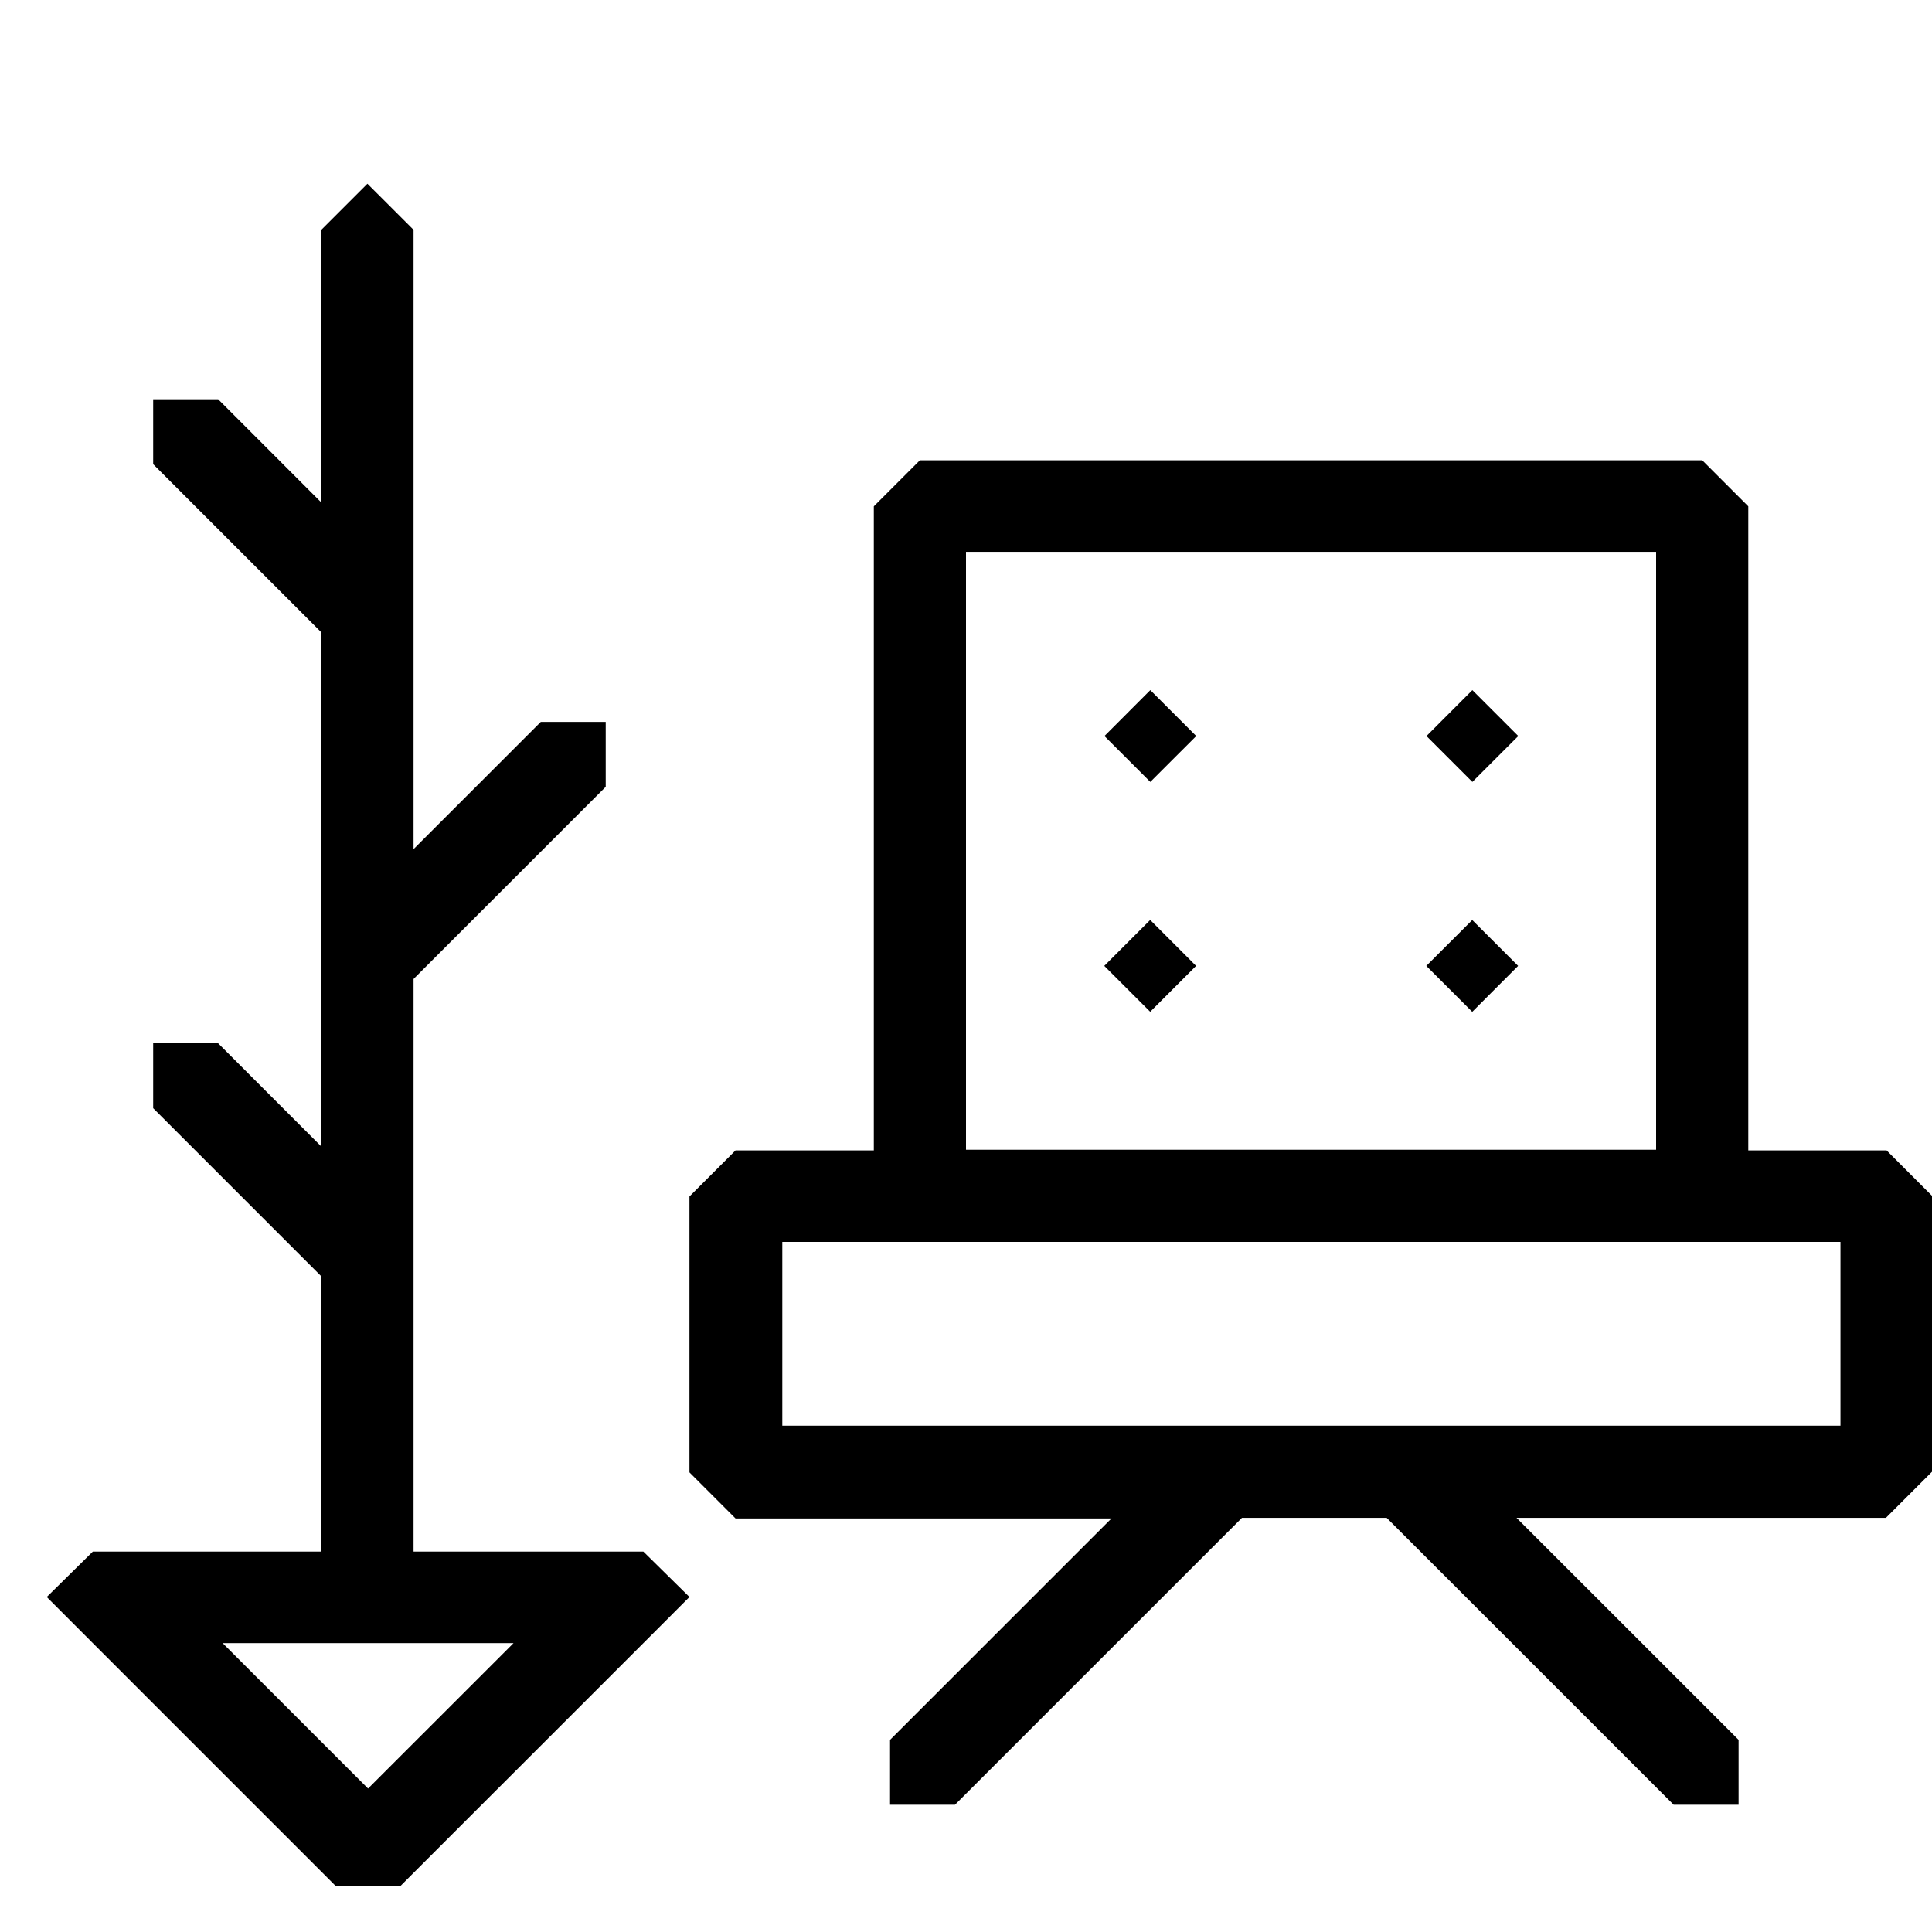
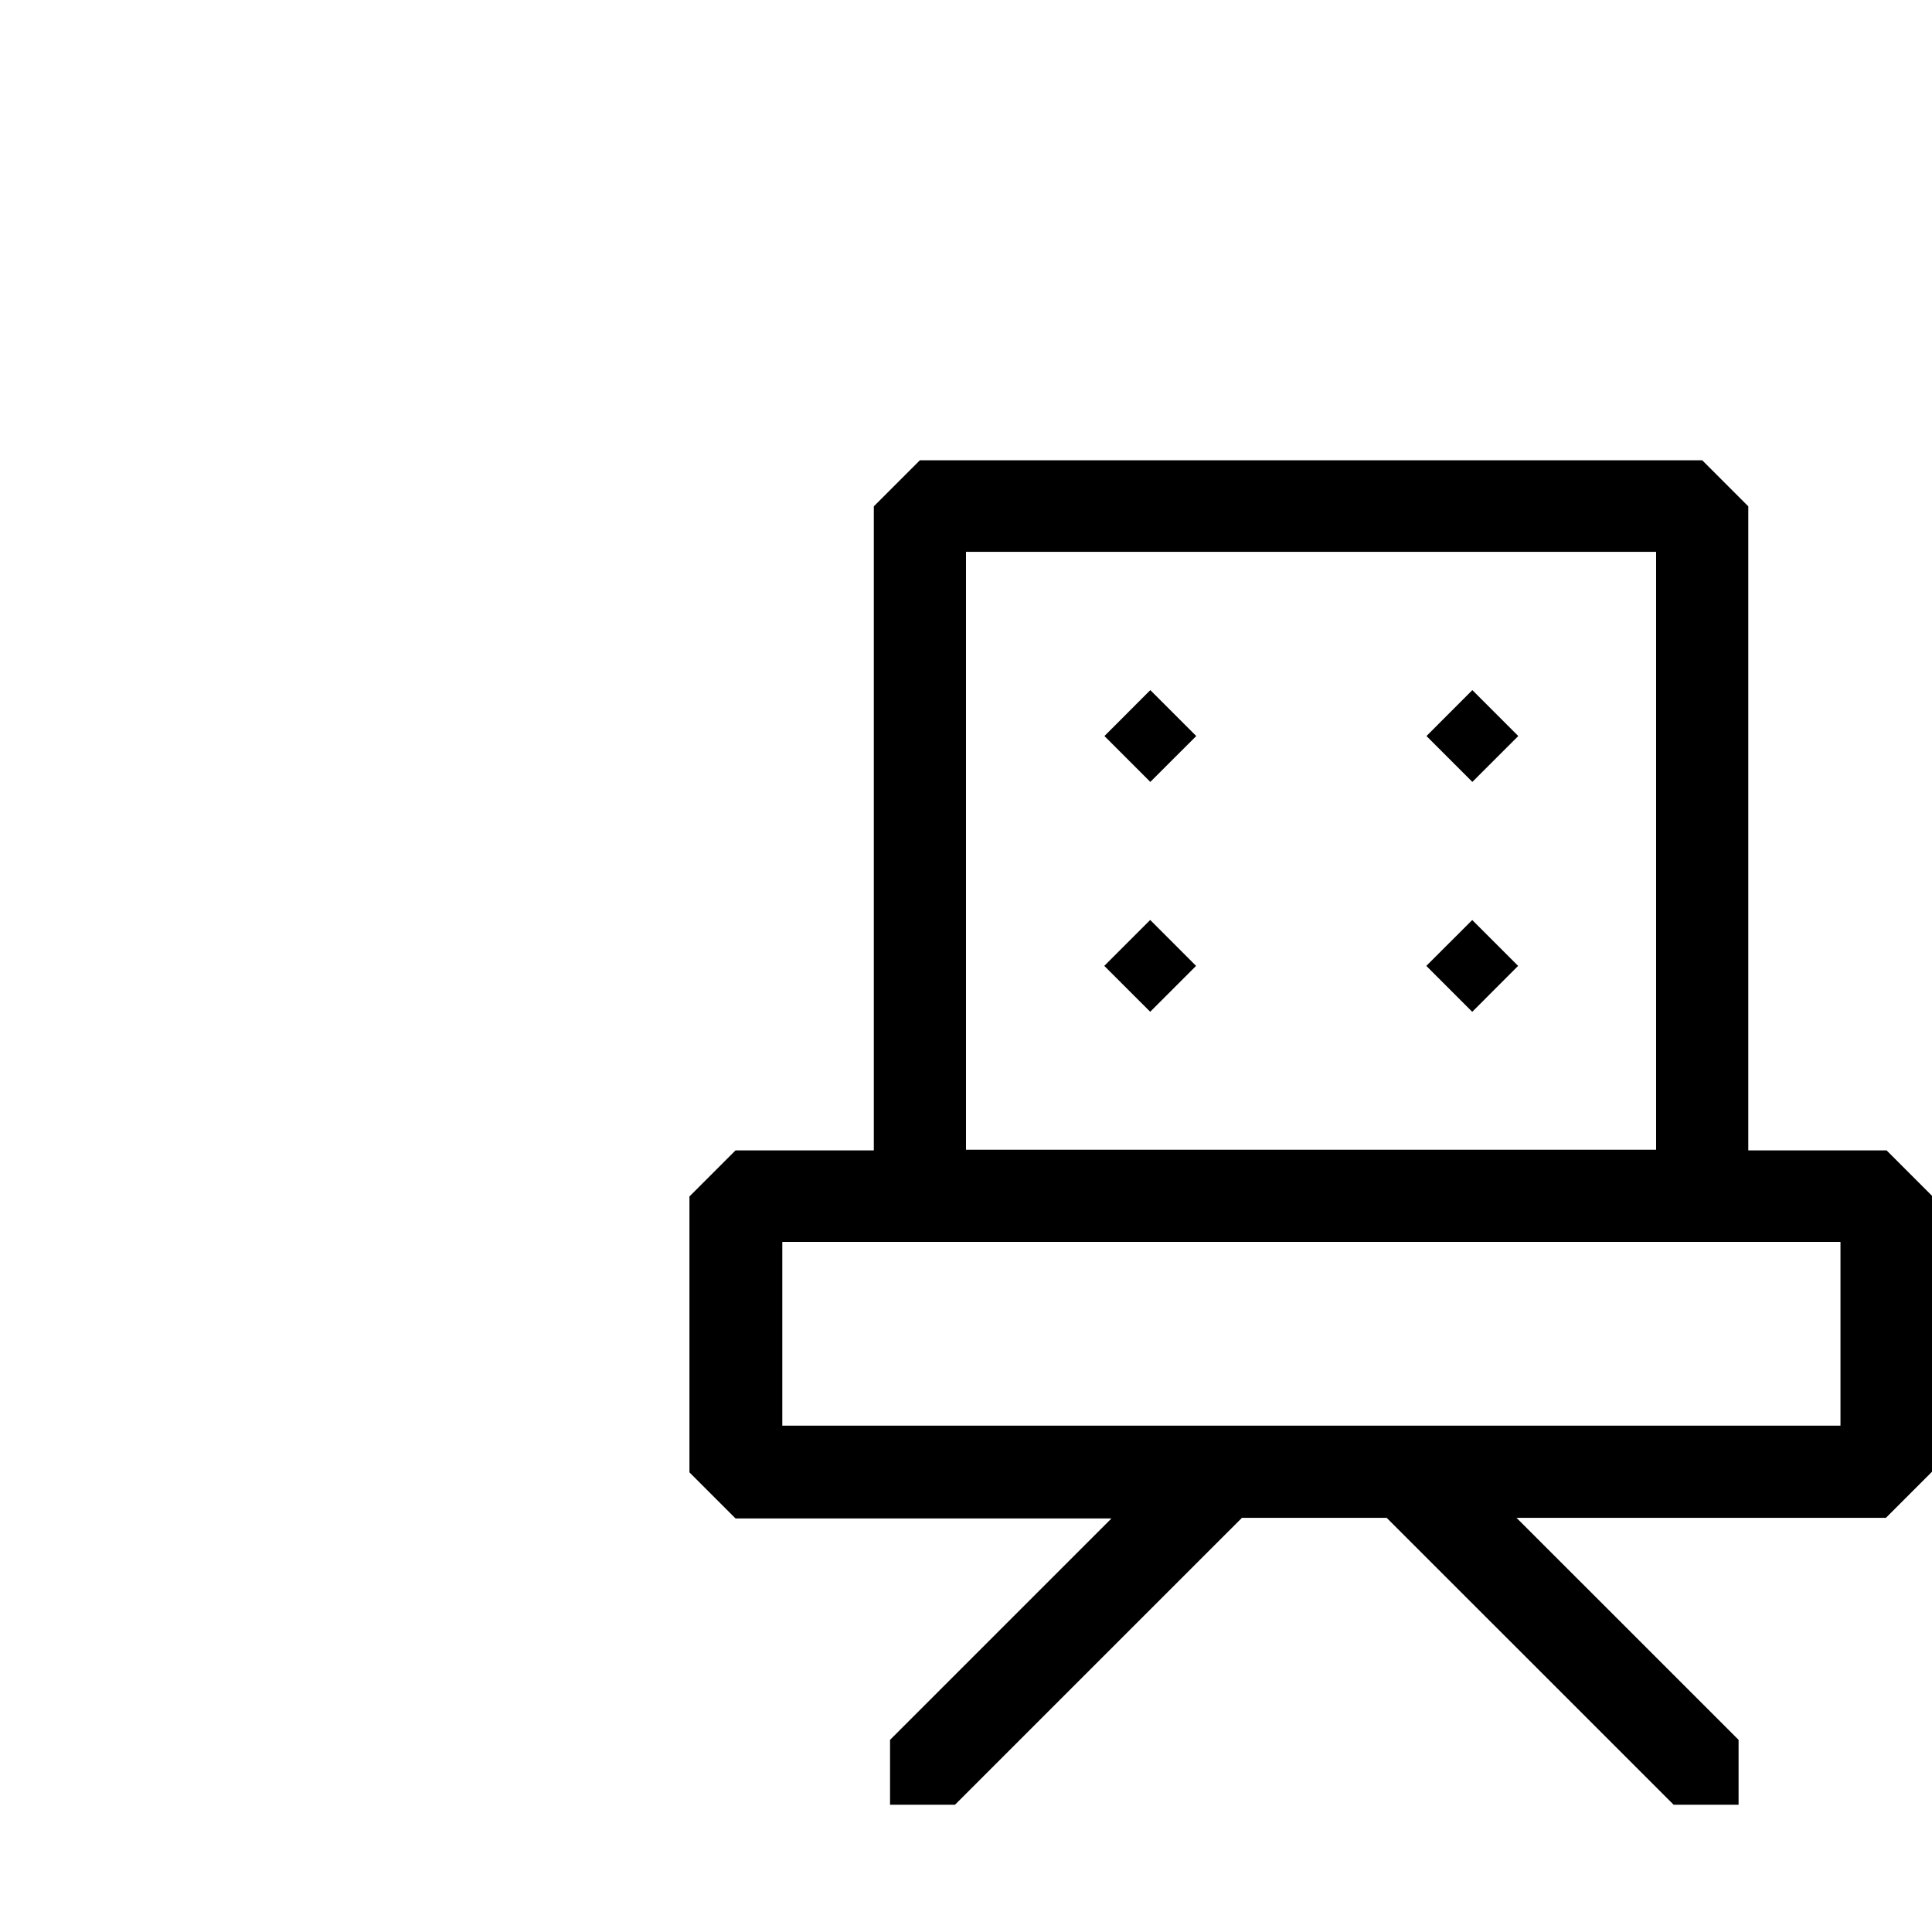
<svg xmlns="http://www.w3.org/2000/svg" width="35" height="35" viewBox="0 0 35 35" fill="none">
-   <path d="M11.655 28.108H7.492V23.616V22.44V17.735L10.973 14.254V13.078H9.797L7.492 15.383V11.961V10.785V4.163L6.656 3.328L5.821 4.163V9.103L3.952 7.233H2.775V8.409L5.821 11.455V20.77L3.952 18.9H2.775V20.076L5.821 23.122V28.108H1.682L0.847 28.931L1.67 29.755L6.08 34.165H7.256L11.667 29.755L12.49 28.931L11.655 28.108ZM6.668 32.401L4.034 29.767H9.303L6.668 32.401Z" fill="black" />
  <path d="M34.177 20.84H31.672V9.173L30.837 8.338H16.665L15.83 9.173V20.84H13.325L12.49 21.675V26.673L13.325 27.508H20.135L18.241 29.402L16.124 31.519V32.695H17.3L19.429 30.566L22.499 27.497H25.121L28.191 30.566L30.32 32.695H31.496V31.519L29.367 29.39L27.473 27.497H34.165L35 26.662V21.663L34.177 20.84ZM17.5 9.997H30.002V20.828H17.5V9.997ZM33.342 22.498V25.827H14.172V22.498H33.342Z" fill="black" />
  <path d="M20.839 12.502L20.008 13.334L20.839 14.165L21.671 13.334L20.839 12.502Z" fill="black" />
  <path d="M20.837 16.666L20.005 17.498L20.837 18.329L21.668 17.498L20.837 16.666Z" fill="black" />
  <path d="M26.673 12.502L25.842 13.334L26.673 14.165L27.505 13.334L26.673 12.502Z" fill="black" />
  <path d="M26.671 16.667L25.839 17.498L26.671 18.33L27.502 17.498L26.671 16.667Z" fill="black" />
</svg>